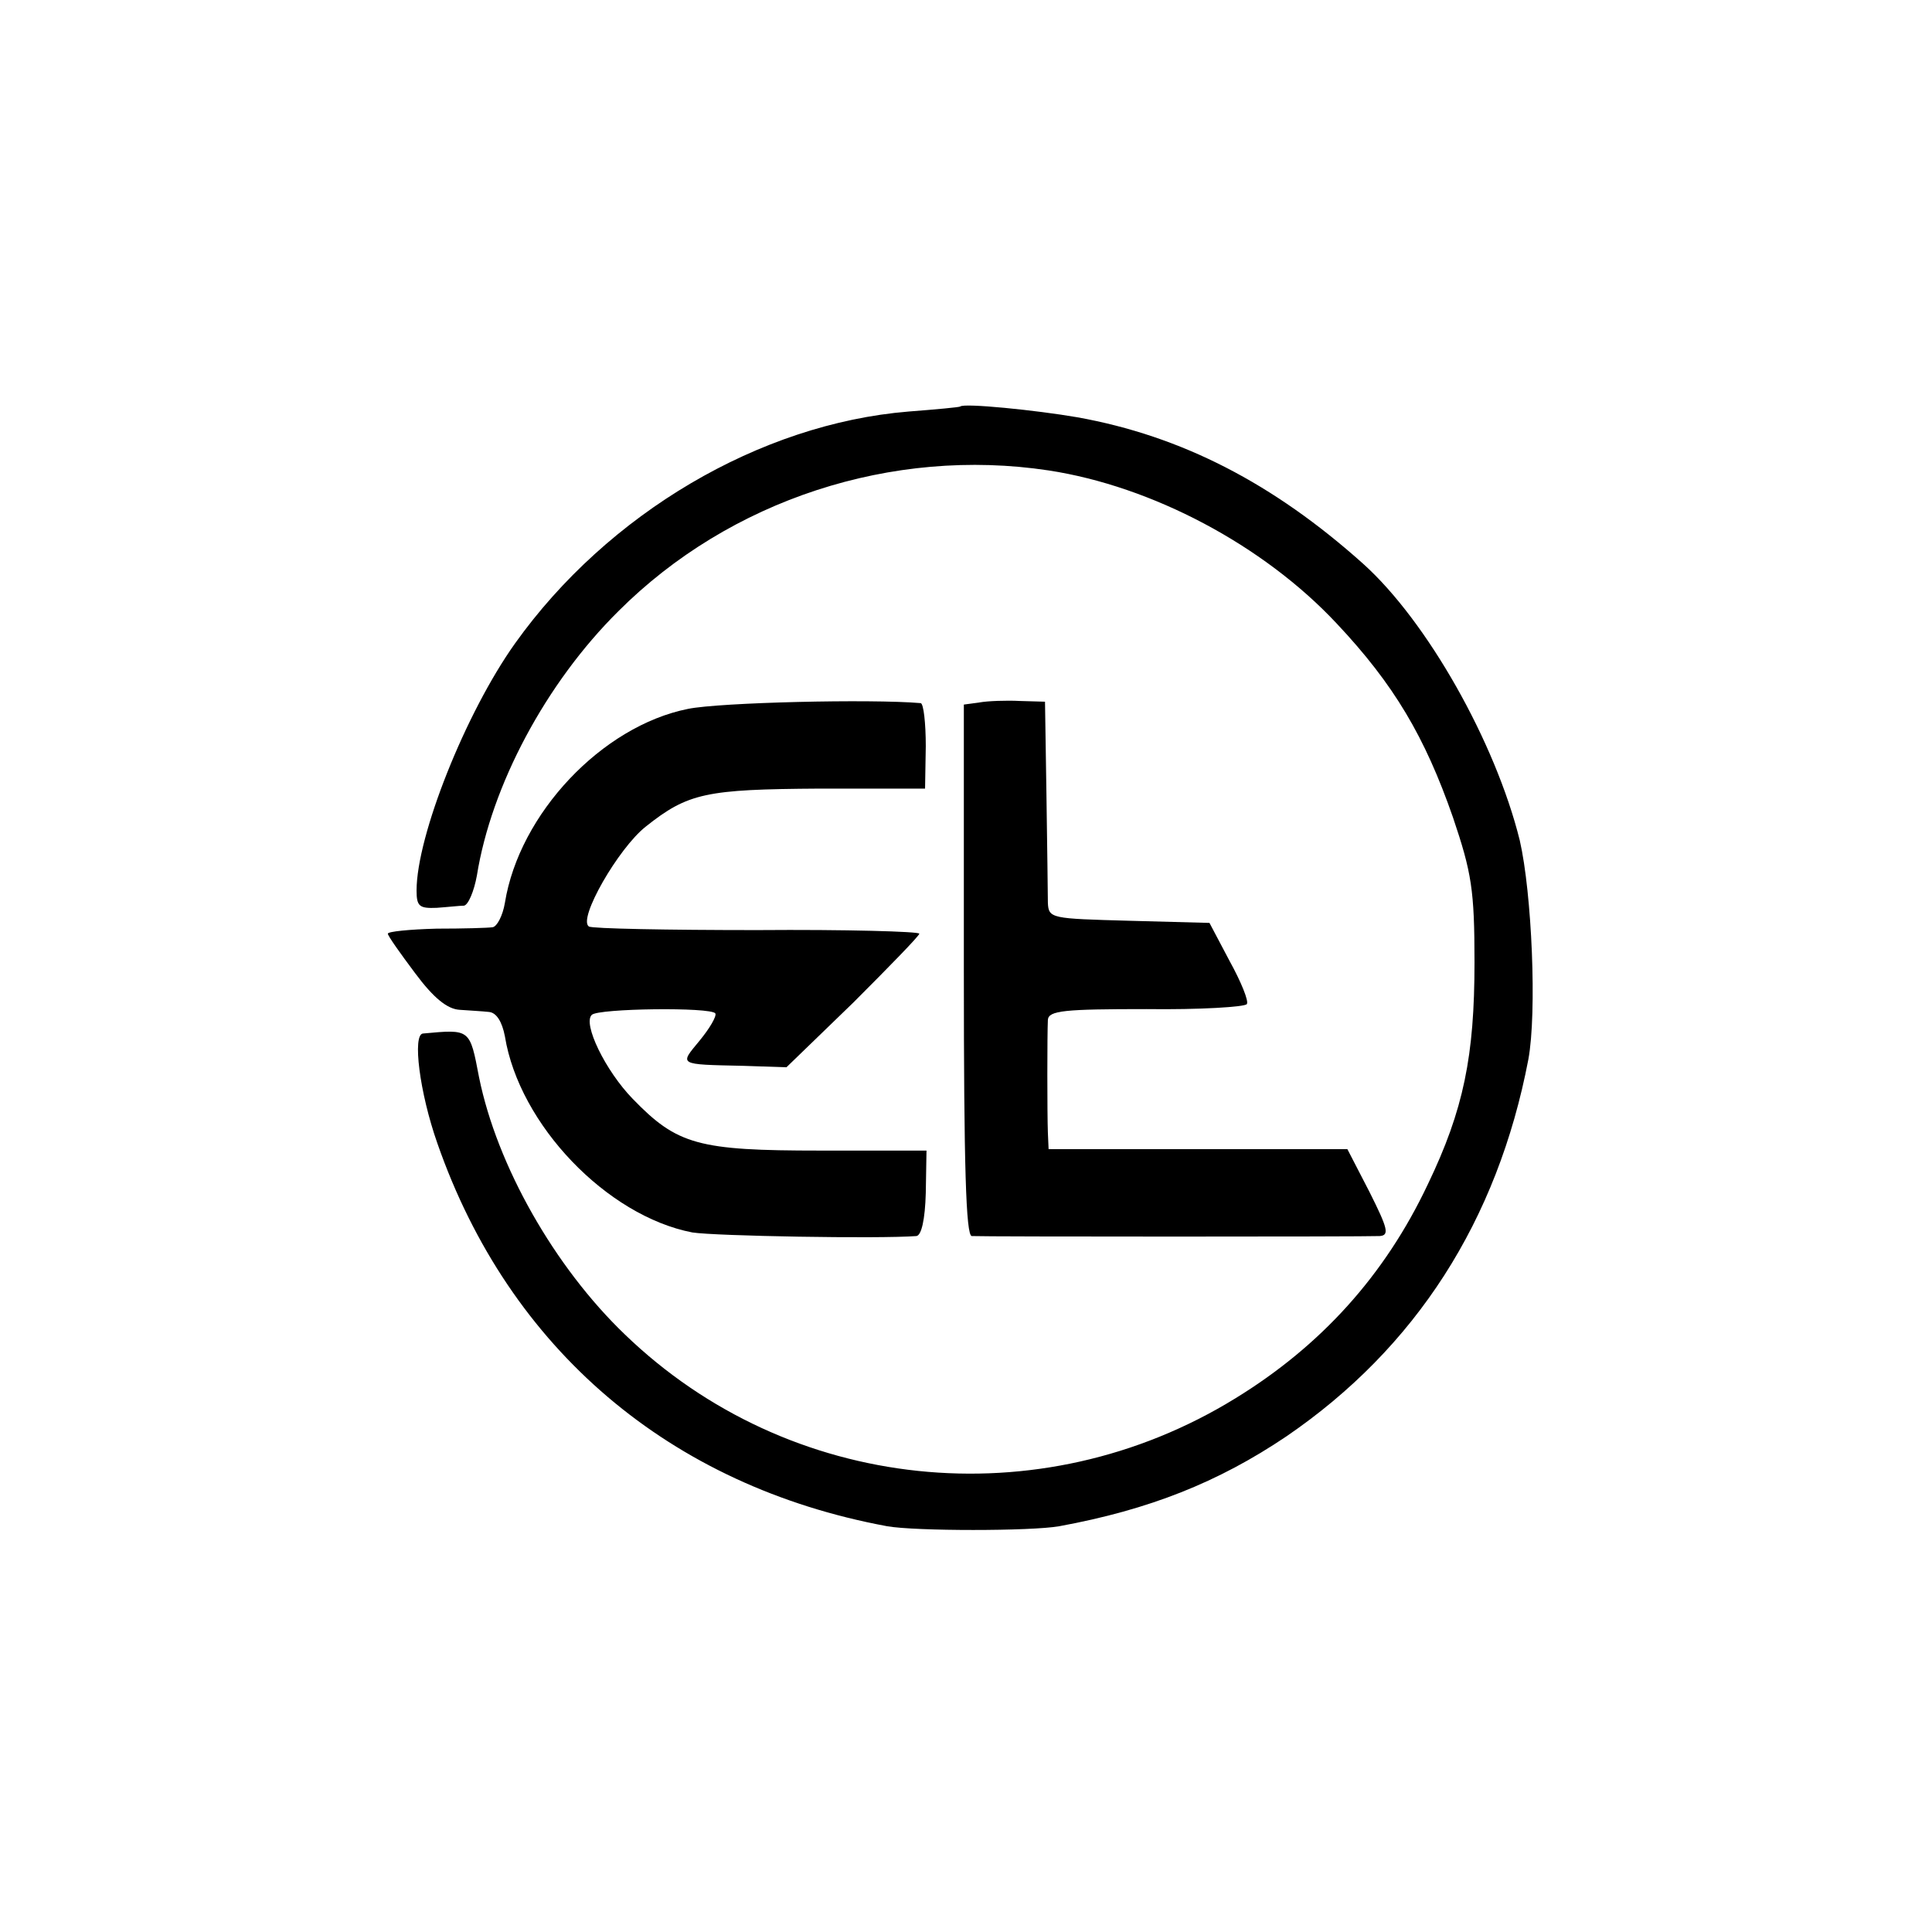
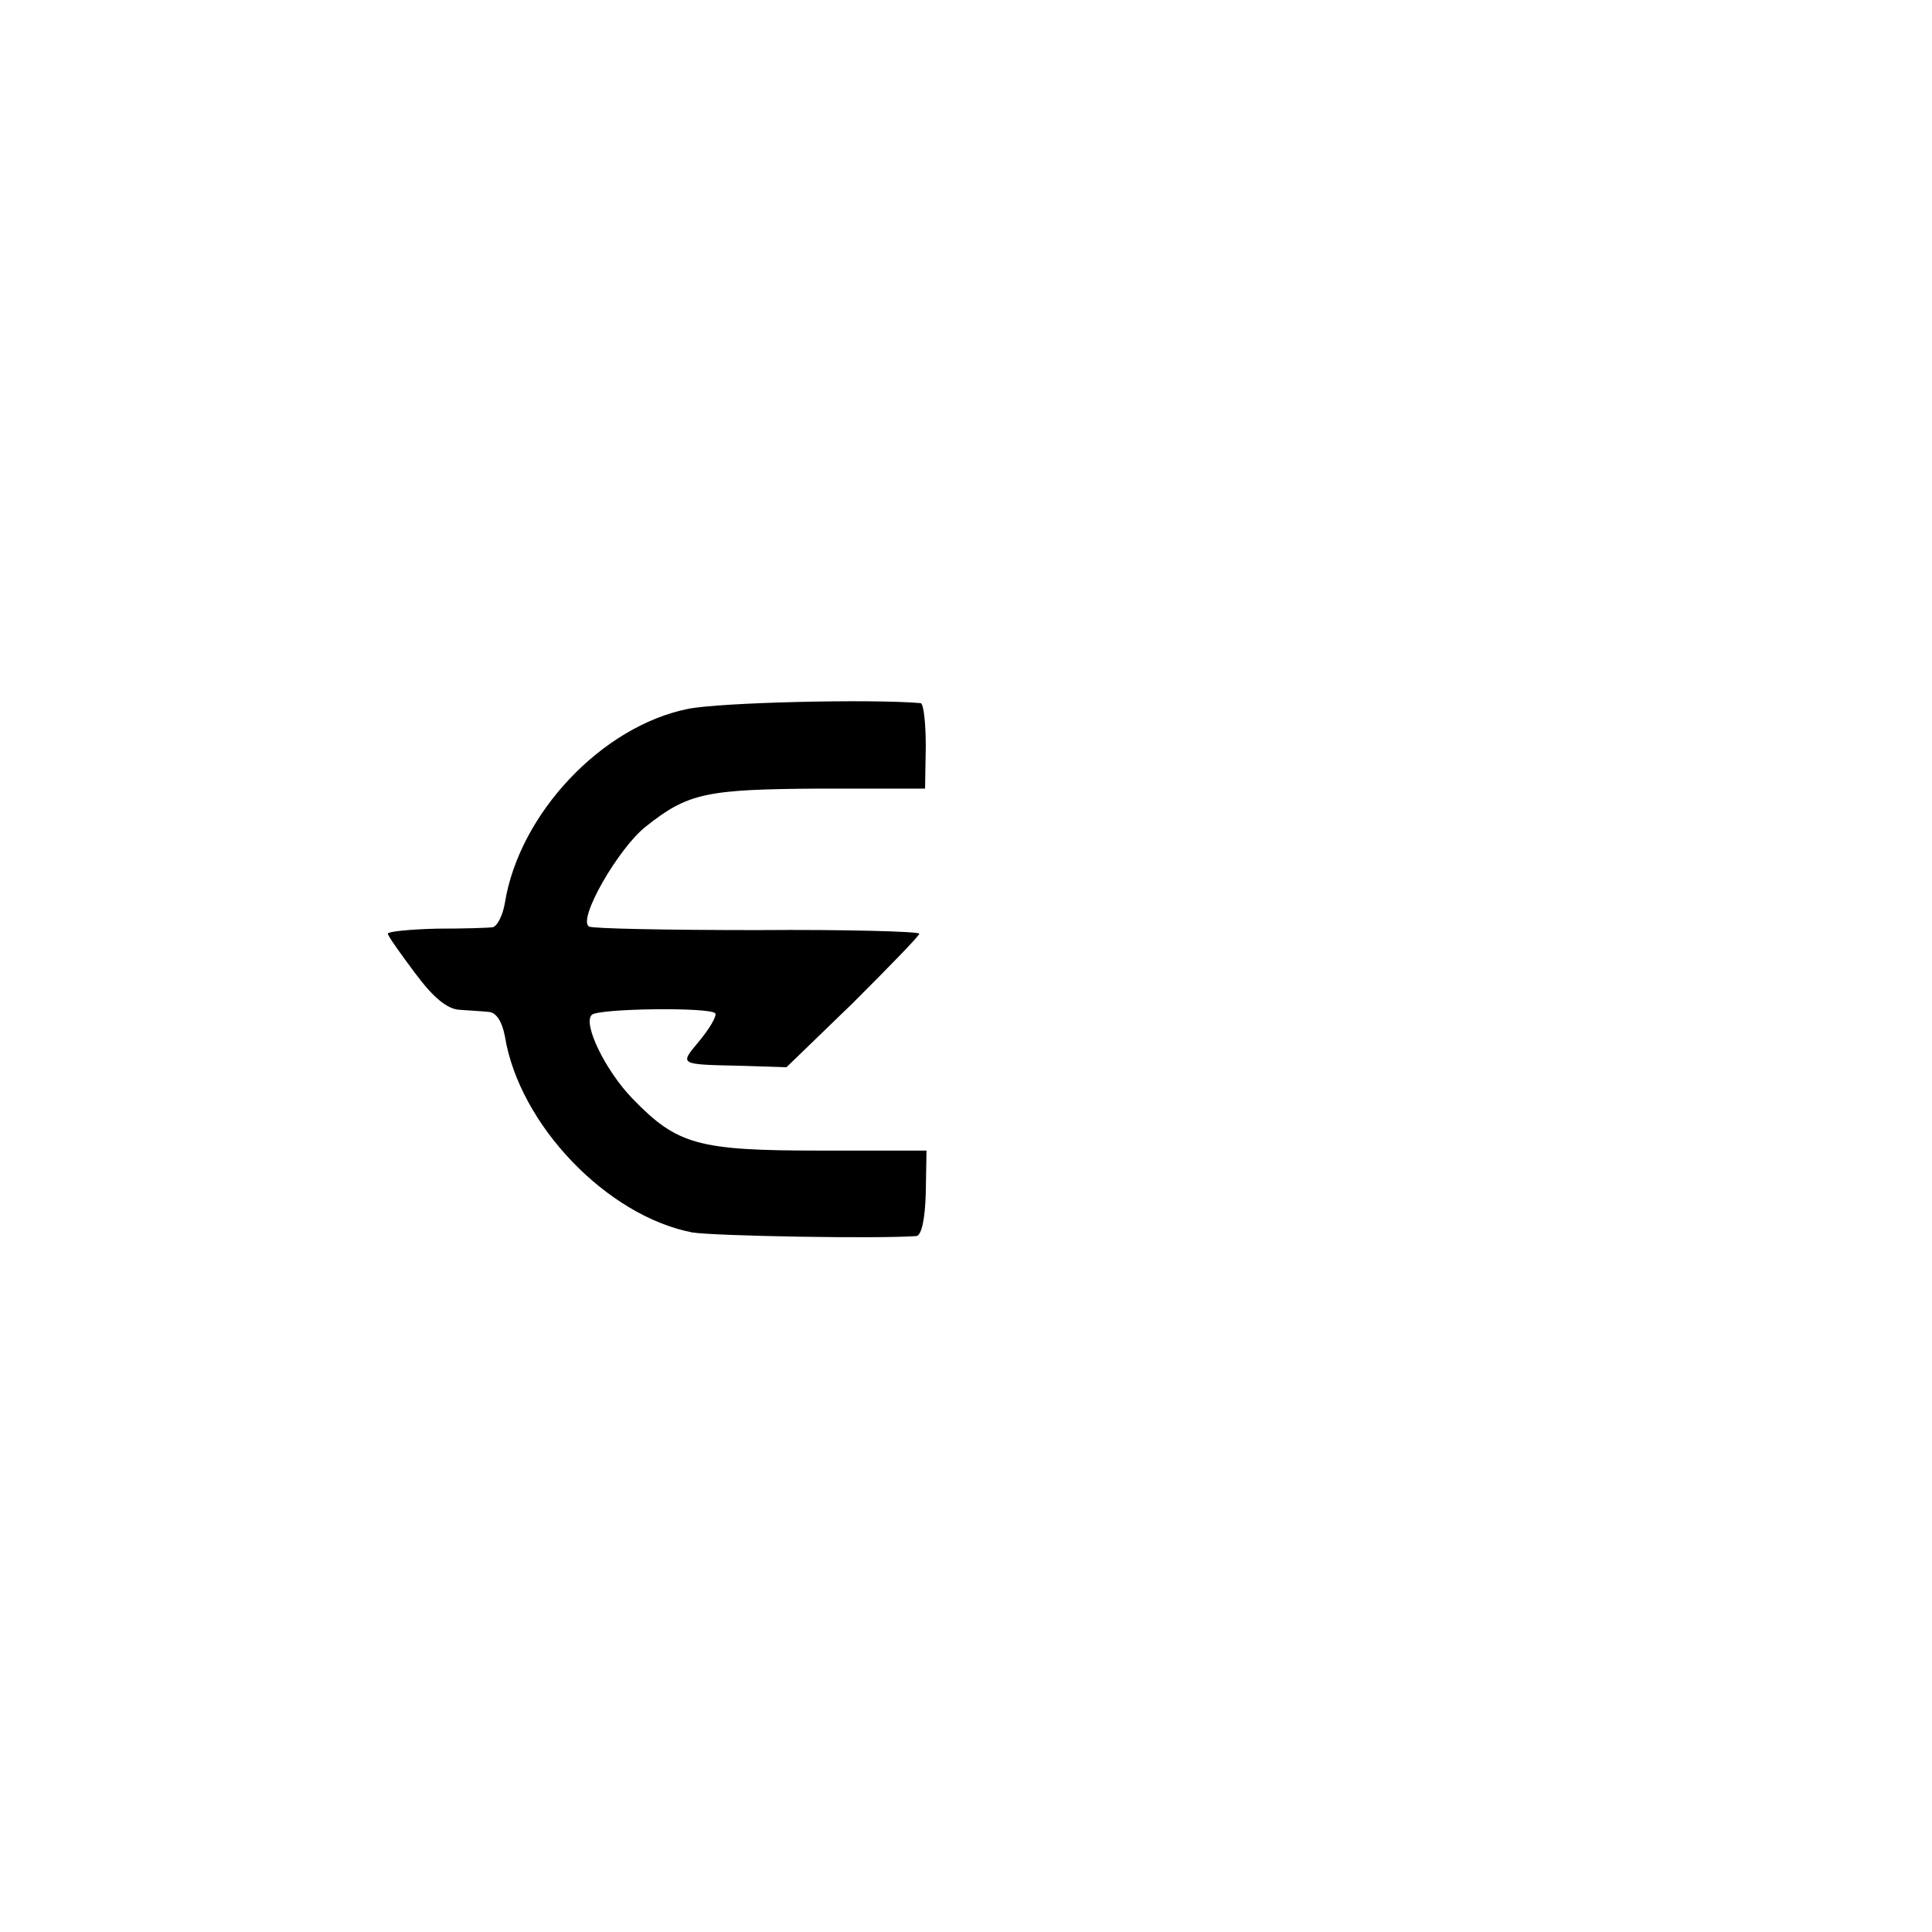
<svg xmlns="http://www.w3.org/2000/svg" version="1.0" width="269pt" height="269pt" viewBox="0 0 269 269" preserveAspectRatio="xMidYMid meet">
  <g transform="translate(0,269) scale(0.1,-0.1)" fill="#000000" stroke="none">
-     <path d="M1337 2124 c-1 -1 -33 -4 -72 -7 -207 -17 -419 -142 -548 -323 -69 -97 -137 -268 -137 -344 0 -22 4 -25 28 -24 15 1 32 3 38 3 6 1 14 20 18 42 20 125 96 268 197 368 155 155 381 229 599 196 144 -22 299 -104 401 -213 80 -85 123 -158 162 -270 26 -77 30 -101 30 -202 0 -130 -15 -205 -65 -309 -60 -127 -149 -225 -268 -298 -273 -168 -622 -131 -850 89 -98 94 -178 235 -203 358 -13 68 -12 67 -78 61 -15 -1 -5 -82 20 -153 100 -287 324 -477 626 -533 39 -7 201 -7 240 0 125 23 221 61 316 125 180 123 294 300 337 525 12 65 5 231 -12 305 -34 137 -129 305 -218 385 -125 112 -253 178 -398 204 -58 10 -158 20 -163 15z" />
    <path d="M958 1703 c-120 -24 -235 -146 -255 -270 -3 -18 -11 -33 -17 -34 -6 -1 -41 -2 -78 -2 -38 -1 -68 -4 -68 -7 0 -3 17 -27 38 -55 26 -35 45 -50 62 -51 14 -1 32 -2 41 -3 10 -1 18 -13 22 -34 20 -123 142 -250 261 -273 32 -5 259 -9 312 -5 7 1 12 23 13 60 l1 59 -148 0 c-170 0 -199 8 -261 72 -38 39 -70 105 -57 117 9 9 166 11 172 2 2 -4 -8 -21 -22 -38 -28 -34 -31 -33 61 -35 l60 -2 93 90 c50 50 92 93 92 96 0 3 -102 6 -226 5 -124 0 -230 2 -234 5 -16 10 41 109 79 139 59 47 84 52 242 53 l147 0 1 59 c0 32 -3 59 -7 60 -69 6 -280 1 -324 -8z" />
-     <path d="M1364 1712 l-22 -3 0 -370 c0 -275 3 -369 11 -370 16 -1 547 -1 568 0 14 1 11 11 -14 61 l-31 60 -208 0 -208 0 -1 23 c-1 27 -1 136 0 157 1 13 23 15 137 15 74 -1 138 3 140 7 3 4 -8 31 -24 60 l-28 53 -112 3 c-108 3 -112 3 -113 25 0 12 -1 80 -2 151 l-2 129 -35 1 c-19 1 -45 0 -56 -2z" />
  </g>
</svg>